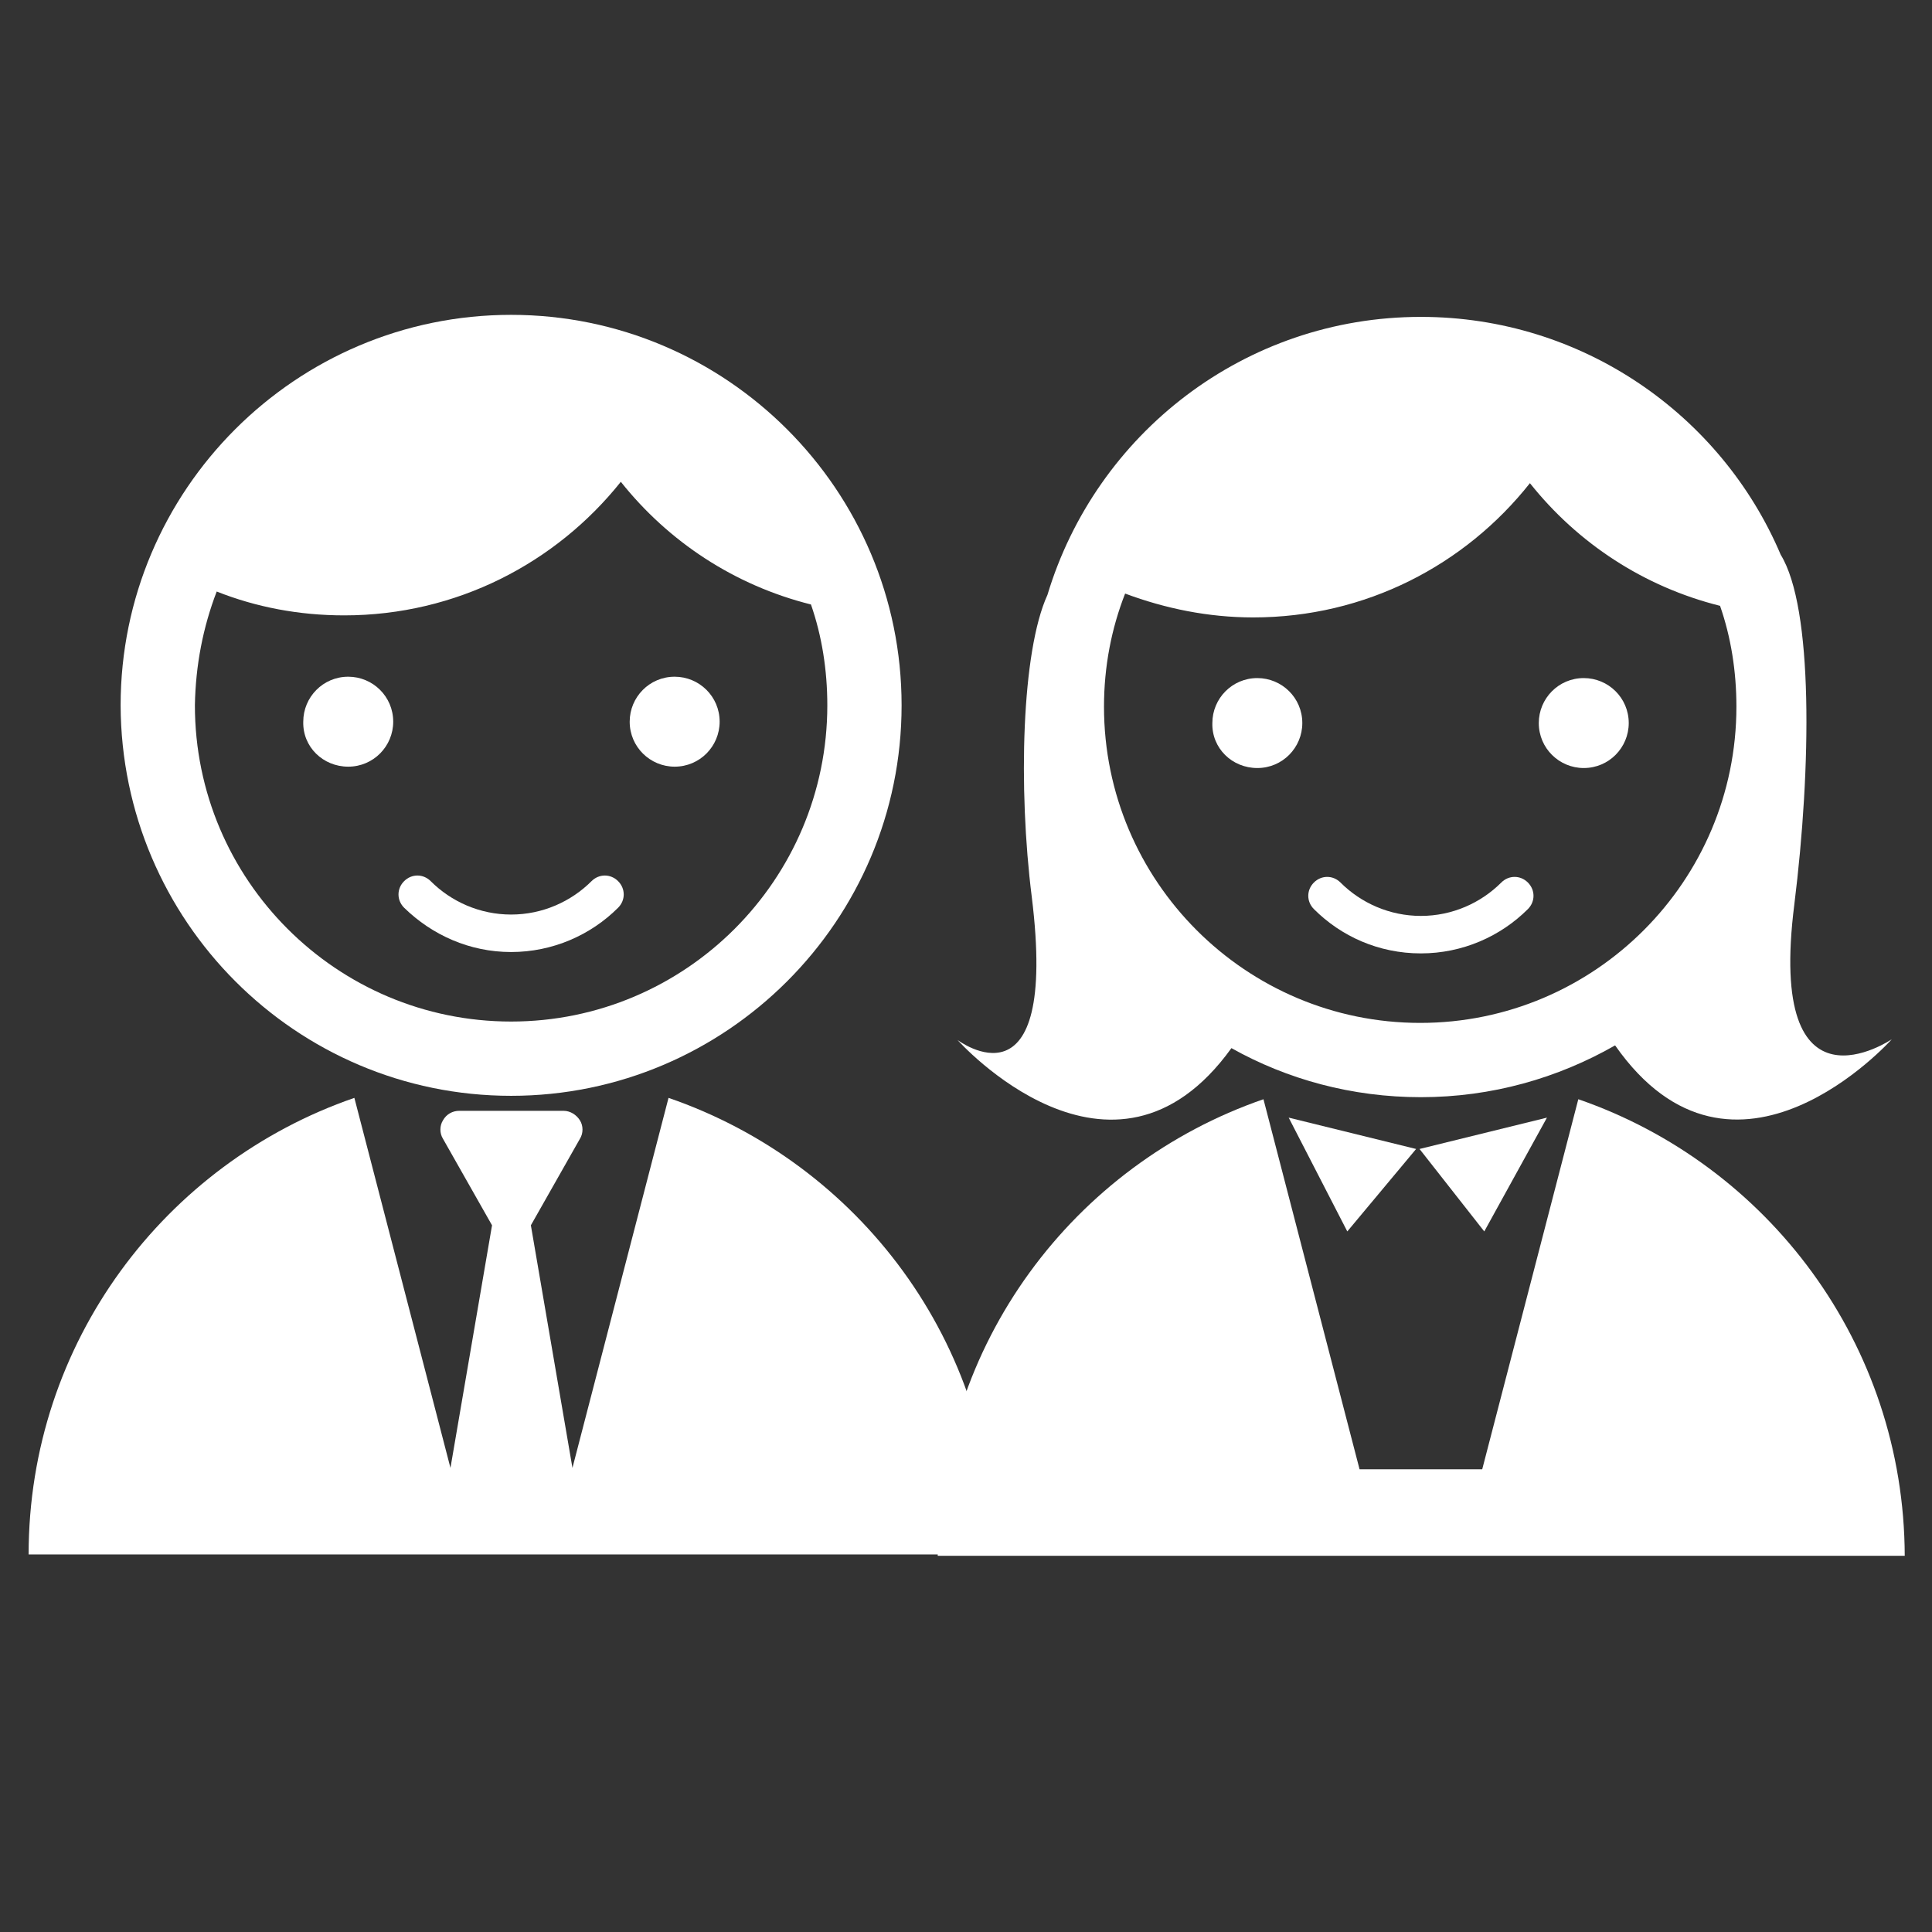
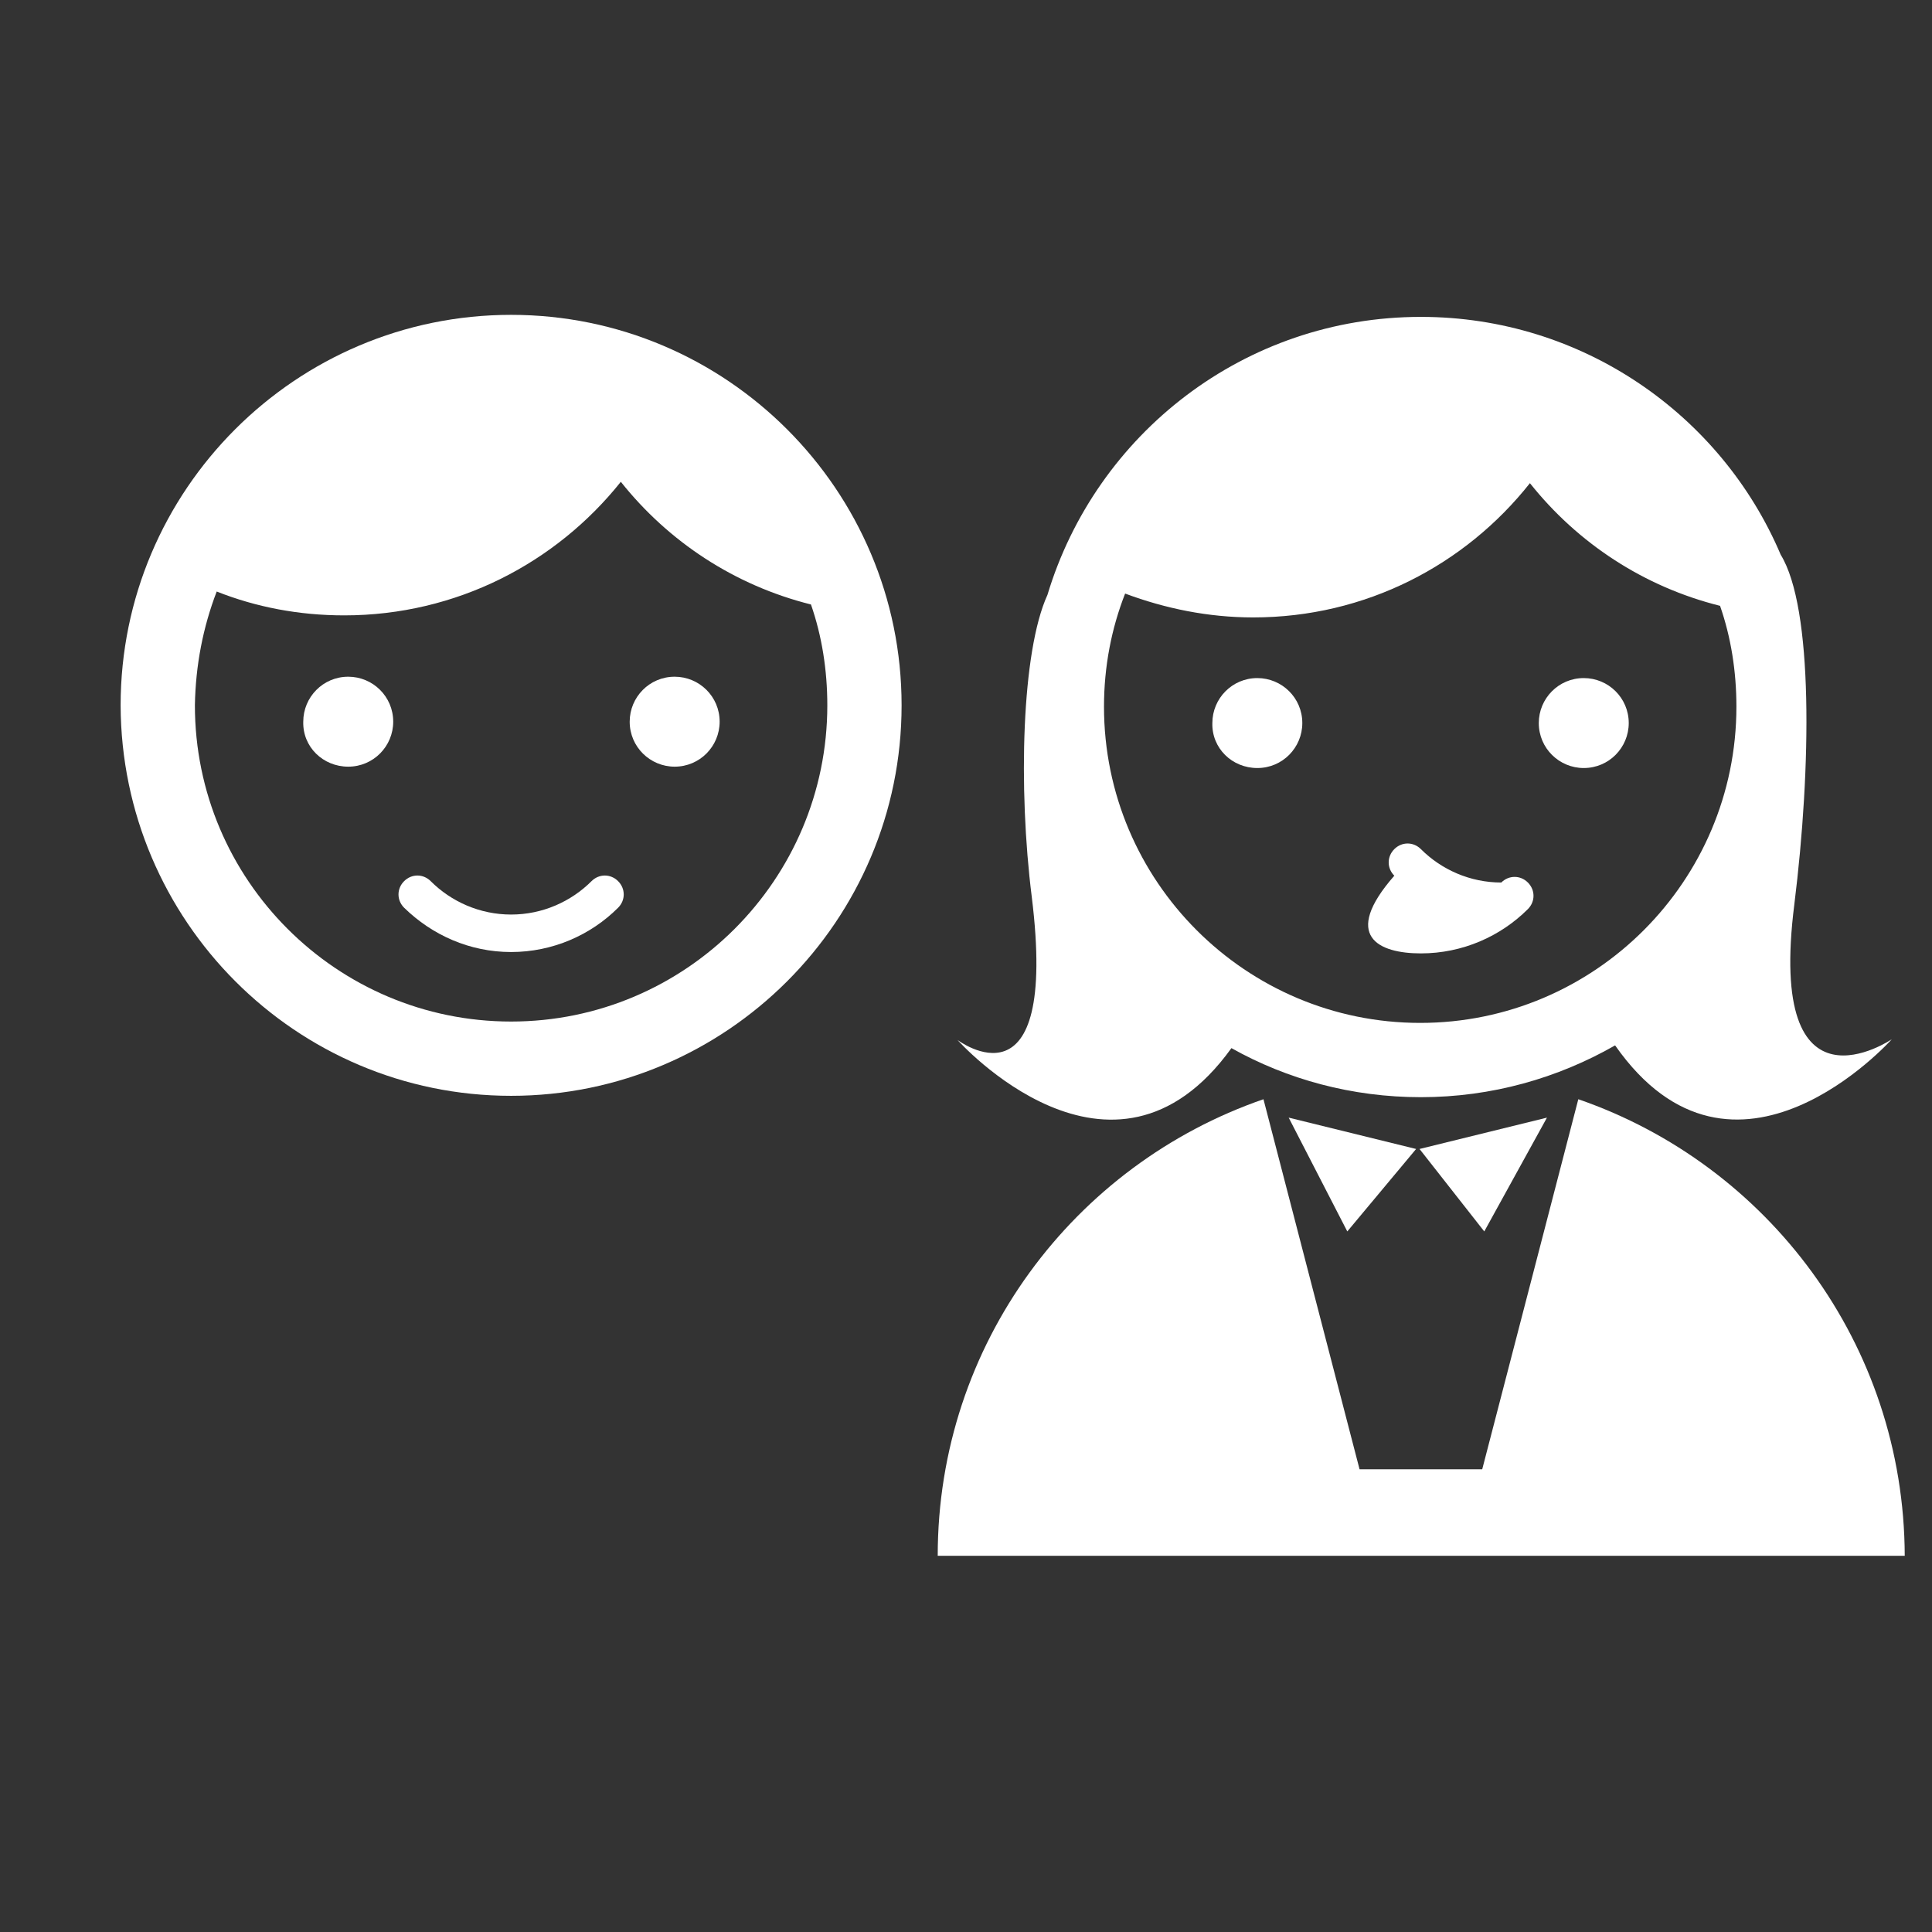
<svg xmlns="http://www.w3.org/2000/svg" version="1.1" id="レイヤー_1" x="0px" y="0px" viewBox="0 0 28.35 28.35" style="enable-background:new 0 0 28.35 28.35;" xml:space="preserve">
  <rect x="0" y="0" width="28.35" height="28.35" fill="#333333" stroke="none" />
  <style type="text/css">
	.st0{fill:#FFFFFF;}
</style>
  <g>
    <path class="st0" d="M7.5,16.08c3.16,0,5.73-2.57,5.73-5.73c0-3.16-2.57-5.73-5.73-5.73c-3.16,0-5.73,2.57-5.73,5.73   C1.78,13.51,4.34,16.08,7.5,16.08z M3.18,8.68c0.58,0.23,1.21,0.35,1.87,0.35c1.65,0,3.11-0.77,4.06-1.96   c0.7,0.88,1.67,1.52,2.79,1.8c0.16,0.46,0.24,0.96,0.24,1.48c0,1.28-0.52,2.44-1.36,3.28c-0.84,0.84-2,1.36-3.28,1.36   c-1.28,0-2.44-0.52-3.28-1.36c-0.84-0.84-1.36-2-1.36-3.28C2.87,9.76,2.98,9.2,3.18,8.68z" />
    <path class="st0" d="M7.5,13.97c0.61,0,1.17-0.25,1.57-0.65c0.11-0.11,0.11-0.28,0-0.39c-0.11-0.11-0.28-0.11-0.39,0   c-0.3,0.3-0.72,0.49-1.18,0.49c-0.46,0-0.88-0.19-1.18-0.49c-0.11-0.11-0.28-0.11-0.39,0c-0.11,0.11-0.11,0.28,0,0.39   C6.34,13.72,6.89,13.97,7.5,13.97z" />
    <path class="st0" d="M5.11,11.25c0.37,0,0.66-0.3,0.66-0.66c0-0.37-0.3-0.66-0.66-0.66c-0.37,0-0.66,0.3-0.66,0.66   C4.44,10.96,4.74,11.25,5.11,11.25z" />
    <path class="st0" d="M9.9,11.25c0.37,0,0.66-0.3,0.66-0.66c0-0.37-0.3-0.66-0.66-0.66c-0.37,0-0.66,0.3-0.66,0.66   C9.24,10.96,9.54,11.25,9.9,11.25z" />
-     <path class="st0" d="M9.81,16.11L8.4,21.54l-0.61-3.56l0.72-1.27c0.05-0.08,0.05-0.19,0-0.27c-0.05-0.08-0.14-0.14-0.24-0.14H6.74   c-0.1,0-0.19,0.05-0.24,0.14c-0.05,0.08-0.05,0.19,0,0.27l0.72,1.27l-0.61,3.56l-1.41-5.43c-2.78,0.96-4.78,3.59-4.78,6.7H14.6   C14.6,19.7,12.6,17.07,9.81,16.11z" />
  </g>
  <g>
-     <path class="st0" d="M20.85,13.99c0.61,0,1.17-0.25,1.57-0.65c0.11-0.11,0.11-0.28,0-0.39c-0.11-0.11-0.28-0.11-0.39,0   c-0.3,0.3-0.72,0.49-1.18,0.49c-0.46,0-0.88-0.19-1.18-0.49c-0.11-0.11-0.28-0.11-0.39,0c-0.11,0.11-0.11,0.28,0,0.39   C19.68,13.74,20.23,13.99,20.85,13.99z" />
+     <path class="st0" d="M20.85,13.99c0.61,0,1.17-0.25,1.57-0.65c0.11-0.11,0.11-0.28,0-0.39c-0.11-0.11-0.28-0.11-0.39,0   c-0.46,0-0.88-0.19-1.18-0.49c-0.11-0.11-0.28-0.11-0.39,0c-0.11,0.11-0.11,0.28,0,0.39   C19.68,13.74,20.23,13.99,20.85,13.99z" />
    <path class="st0" d="M18.45,11.27c0.37,0,0.66-0.3,0.66-0.66c0-0.37-0.3-0.66-0.66-0.66c-0.37,0-0.66,0.3-0.66,0.66   C17.78,10.98,18.08,11.27,18.45,11.27z" />
    <path class="st0" d="M23.24,11.27c0.37,0,0.66-0.3,0.66-0.66c0-0.37-0.3-0.66-0.66-0.66c-0.37,0-0.66,0.3-0.66,0.66   C22.58,10.98,22.88,11.27,23.24,11.27z" />
    <path class="st0" d="M23.16,16.13l-1.41,5.43h-1.8l-1.41-5.43c-2.78,0.96-4.78,3.59-4.78,6.7h14.19   C27.94,19.72,25.94,17.09,23.16,16.13z" />
    <path class="st0" d="M18.07,15.38c0.82,0.46,1.77,0.72,2.78,0.72c1.04,0,2.01-0.28,2.85-0.76c1.75,2.5,4.06-0.09,4.06-0.09   s-1.84,1.25-1.43-1.98c0.25-2.01,0.28-4.35-0.2-5.13c-0.87-2.05-2.91-3.49-5.28-3.49c-2.59,0-4.77,1.72-5.48,4.08   c-0.38,0.83-0.43,2.84-0.23,4.43c0.4,3.23-1.09,2.1-1.09,2.1S16.32,17.81,18.07,15.38z M18.39,9.06c1.65,0,3.11-0.77,4.06-1.97   c0.7,0.88,1.67,1.52,2.79,1.8c0.16,0.46,0.24,0.96,0.24,1.48c0,1.28-0.52,2.44-1.36,3.28c-0.84,0.84-2,1.36-3.28,1.36   c-1.28,0-2.44-0.52-3.28-1.36c-0.84-0.84-1.36-2-1.36-3.28c0-0.59,0.11-1.15,0.31-1.66C17.1,8.93,17.73,9.06,18.39,9.06z" />
    <polygon class="st0" points="20.78,16.86 18.91,16.4 19.77,18.07  " />
    <polygon class="st0" points="21.78,18.07 22.7,16.4 20.83,16.86  " />
  </g>
</svg>